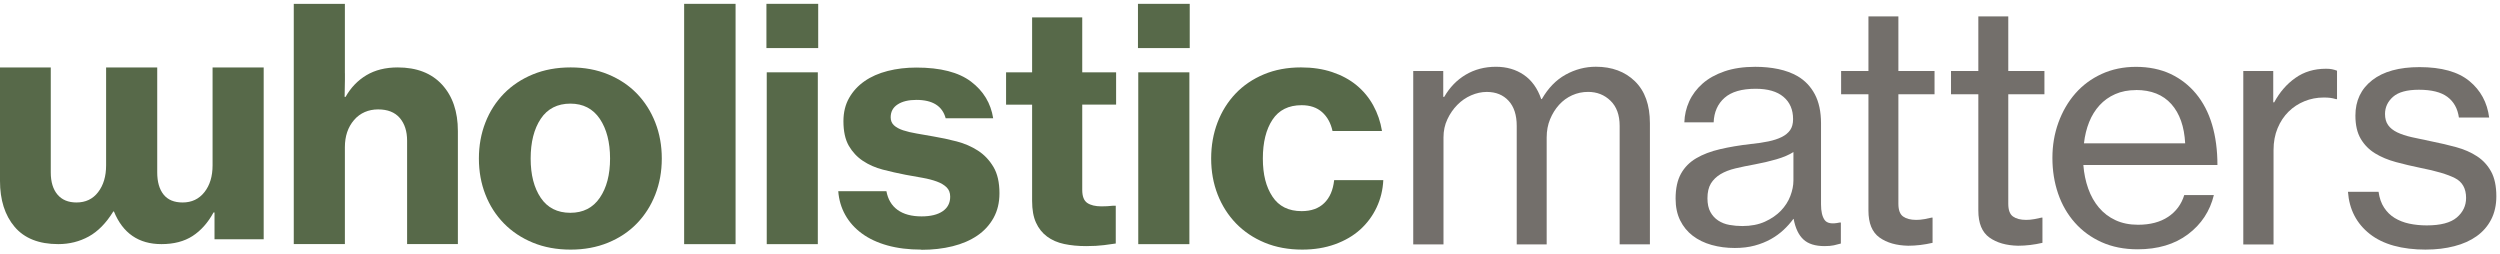
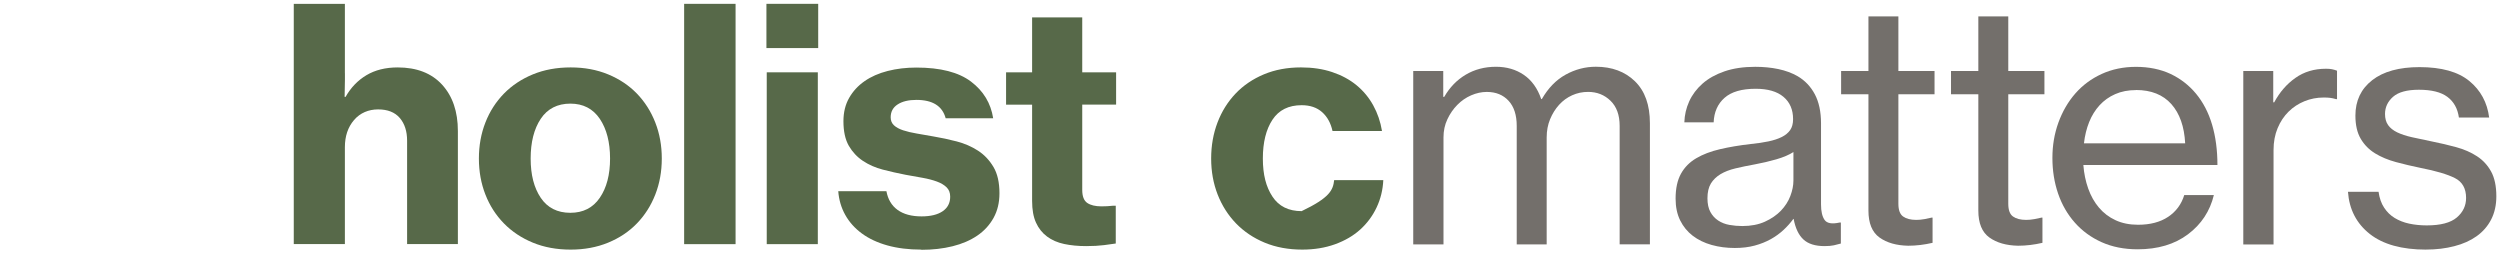
<svg xmlns="http://www.w3.org/2000/svg" width="276" height="28" viewBox="0 0 276 28" fill="none">
  <path d="M156.029 7.839H159.335V10.691H159.445C160.045 9.646 160.833 8.83 161.815 8.247C162.797 7.664 163.913 7.372 165.155 7.372C166.33 7.372 167.354 7.668 168.227 8.263C169.1 8.859 169.742 9.75 170.149 10.936H170.22C170.917 9.725 171.789 8.825 172.843 8.242C173.896 7.66 175.012 7.368 176.183 7.368C177.953 7.368 179.393 7.901 180.496 8.971C181.596 10.041 182.15 11.586 182.15 13.605V26.974H178.809V13.888C178.809 12.702 178.474 11.777 177.802 11.124C177.131 10.47 176.304 10.145 175.323 10.145C174.697 10.145 174.114 10.27 173.56 10.52C173.01 10.77 172.528 11.12 172.121 11.573C171.714 12.023 171.382 12.552 171.131 13.16C170.879 13.768 170.753 14.438 170.753 15.175V26.978H167.446V13.892C167.446 12.706 167.149 11.781 166.549 11.128C165.948 10.474 165.147 10.149 164.14 10.149C163.565 10.149 162.99 10.274 162.415 10.524C161.84 10.774 161.333 11.124 160.888 11.578C160.443 12.027 160.078 12.556 159.793 13.164C159.503 13.772 159.361 14.442 159.361 15.179V26.983H156.021V7.839H156.029Z" fill="#736F6B" />
  <path d="M191.528 27.378C190.617 27.378 189.761 27.266 188.96 27.041C188.159 26.816 187.462 26.474 186.875 26.025C186.287 25.575 185.826 25.009 185.49 24.33C185.154 23.652 184.986 22.852 184.986 21.924C184.986 20.808 185.184 19.892 185.578 19.18C185.972 18.468 186.535 17.898 187.269 17.469C187.999 17.04 188.872 16.707 189.892 16.47C190.911 16.232 192.04 16.041 193.286 15.899C194.004 15.828 194.65 15.733 195.225 15.612C195.8 15.491 196.291 15.333 196.698 15.129C197.105 14.929 197.415 14.671 197.633 14.363C197.847 14.055 197.956 13.651 197.956 13.151C197.956 12.106 197.604 11.286 196.895 10.691C196.19 10.095 195.162 9.8 193.823 9.8C192.292 9.8 191.146 10.133 190.391 10.799C189.636 11.465 189.233 12.368 189.187 13.509H185.951C185.977 12.702 186.153 11.927 186.489 11.19C186.824 10.453 187.315 9.8 187.961 9.229C188.608 8.659 189.417 8.209 190.387 7.876C191.356 7.543 192.489 7.376 193.781 7.376C194.692 7.376 195.544 7.46 196.333 7.626C197.121 7.793 197.831 8.055 198.452 8.409C199.266 8.884 199.899 9.55 200.357 10.408C200.81 11.265 201.041 12.331 201.041 13.618V22.569C201.041 23.331 201.171 23.901 201.435 24.28C201.699 24.659 202.249 24.755 203.088 24.568H203.231V26.887C202.992 26.957 202.732 27.024 202.459 27.082C202.182 27.141 201.842 27.17 201.435 27.17C200.403 27.17 199.627 26.928 199.098 26.437C198.569 25.95 198.212 25.196 198.019 24.172H197.982C197.671 24.601 197.31 25.005 196.903 25.384C196.496 25.762 196.03 26.104 195.502 26.399C194.973 26.695 194.381 26.933 193.723 27.111C193.064 27.291 192.325 27.378 191.511 27.378H191.528ZM192.355 24.955C193.311 24.955 194.146 24.792 194.851 24.472C195.556 24.151 196.144 23.747 196.614 23.26C197.079 22.773 197.428 22.232 197.654 21.637C197.881 21.041 197.994 20.471 197.994 19.925V16.786C197.516 17.094 196.886 17.365 196.106 17.59C195.326 17.814 194.541 17.998 193.752 18.143C192.963 18.285 192.241 18.435 191.595 18.589C190.949 18.743 190.395 18.959 189.942 19.23C189.489 19.505 189.132 19.85 188.88 20.262C188.629 20.679 188.503 21.22 188.503 21.886C188.503 22.507 188.612 23.011 188.826 23.402C189.04 23.793 189.329 24.11 189.69 24.347C190.051 24.584 190.462 24.747 190.928 24.83C191.394 24.913 191.868 24.955 192.346 24.955H192.355Z" fill="#736F6B" />
  <path d="M203.259 7.839H206.276V1.814H209.582V7.839H213.573V10.408H209.582V22.494C209.582 23.185 209.754 23.652 210.103 23.901C210.451 24.151 210.933 24.276 211.559 24.276C211.848 24.276 212.15 24.247 212.473 24.189C212.797 24.13 213.052 24.076 213.245 24.026H213.355V26.808C212.444 27.02 211.546 27.128 210.661 27.128C209.368 27.103 208.311 26.803 207.497 26.221C206.683 25.638 206.276 24.647 206.276 23.244V10.408H203.259V7.839Z" fill="#736F6B" />
  <path d="M215.391 7.839H218.408V1.814H221.714V7.839H225.705V10.408H221.714V22.494C221.714 23.185 221.886 23.652 222.234 23.901C222.583 24.151 223.065 24.276 223.691 24.276C223.98 24.276 224.282 24.247 224.605 24.189C224.928 24.13 225.184 24.076 225.377 24.026H225.486V26.808C224.576 27.02 223.678 27.128 222.793 27.128C221.5 27.103 220.443 26.803 219.629 26.221C218.815 25.638 218.408 24.647 218.408 23.244V10.408H215.391V7.839Z" fill="#736F6B" />
  <path d="M235.998 27.523C234.512 27.523 233.191 27.261 232.028 26.741C230.866 26.22 229.88 25.5 229.066 24.584C228.252 23.668 227.635 22.598 227.215 21.374C226.796 20.15 226.586 18.838 226.586 17.435C226.586 16.032 226.808 14.754 227.249 13.53C227.694 12.306 228.315 11.236 229.116 10.32C229.918 9.404 230.887 8.688 232.028 8.163C233.165 7.643 234.428 7.38 235.822 7.38C237.215 7.38 238.528 7.643 239.632 8.163C240.735 8.688 241.667 9.412 242.435 10.336C243.223 11.286 243.819 12.427 244.214 13.759C244.608 15.091 244.805 16.578 244.805 18.218H230.002C230.073 19.146 230.253 20.012 230.539 20.82C230.828 21.628 231.223 22.331 231.726 22.923C232.23 23.518 232.838 23.98 233.56 24.313C234.277 24.646 235.104 24.813 236.04 24.813C237.382 24.813 238.49 24.521 239.363 23.939C240.236 23.356 240.832 22.552 241.142 21.532H244.411C243.979 23.314 243.026 24.759 241.553 25.866C240.081 26.97 238.23 27.523 236.002 27.523H235.998ZM235.817 9.945C234.953 9.945 234.189 10.095 233.518 10.391C232.847 10.686 232.272 11.098 231.793 11.619C231.315 12.143 230.929 12.76 230.644 13.472C230.358 14.184 230.165 14.97 230.069 15.824H241.243C241.146 13.971 240.639 12.527 239.716 11.49C238.792 10.457 237.492 9.937 235.817 9.937V9.945Z" fill="#736F6B" />
  <path d="M250.962 11.299H251.071C251.671 10.183 252.447 9.283 253.408 8.605C254.365 7.926 255.493 7.589 256.786 7.589C257.05 7.589 257.272 7.606 257.449 7.643C257.629 7.68 257.814 7.73 258.007 7.805V10.945H257.898C257.658 10.874 257.444 10.824 257.251 10.803C257.058 10.778 256.819 10.766 256.534 10.766C255.791 10.766 255.082 10.903 254.415 11.174C253.744 11.448 253.156 11.832 252.653 12.331C252.149 12.831 251.746 13.434 251.448 14.151C251.15 14.863 250.999 15.67 250.999 16.574V26.987H247.659V7.839H250.966V11.299H250.962Z" fill="#736F6B" />
  <path d="M267.842 27.557C265.161 27.557 263.088 26.982 261.623 25.829C260.163 24.676 259.358 23.127 259.215 21.174H262.593C262.689 21.865 262.891 22.448 263.205 22.923C263.516 23.398 263.906 23.781 264.372 24.064C264.838 24.347 265.371 24.559 265.971 24.688C266.571 24.817 267.217 24.884 267.909 24.884C269.441 24.884 270.549 24.593 271.232 24.01C271.916 23.427 272.256 22.706 272.256 21.853C272.256 20.808 271.845 20.075 271.018 19.659C270.192 19.242 268.929 18.868 267.225 18.535C266.289 18.343 265.387 18.131 264.51 17.893C263.638 17.656 262.87 17.335 262.211 16.932C261.552 16.528 261.023 15.995 260.629 15.329C260.234 14.662 260.037 13.809 260.037 12.76C260.037 11.119 260.654 9.82 261.888 8.854C263.121 7.893 264.863 7.41 267.116 7.41C269.537 7.41 271.367 7.922 272.613 8.942C273.859 9.966 274.589 11.307 274.803 12.972H271.463C271.321 11.973 270.893 11.215 270.188 10.691C269.483 10.166 268.434 9.908 267.045 9.908C265.727 9.908 264.775 10.17 264.187 10.691C263.6 11.215 263.306 11.844 263.306 12.581C263.306 13.08 263.419 13.488 263.646 13.809C263.873 14.13 264.208 14.396 264.653 14.613C265.098 14.825 265.635 15.004 266.268 15.146C266.902 15.287 267.628 15.441 268.442 15.608C269.399 15.799 270.309 16.012 271.174 16.249C272.034 16.486 272.798 16.819 273.456 17.248C274.115 17.677 274.635 18.239 275.022 18.943C275.403 19.642 275.596 20.554 275.596 21.67C275.596 22.644 275.403 23.502 275.022 24.239C274.64 24.976 274.107 25.588 273.423 26.075C272.739 26.562 271.921 26.932 270.96 27.178C270.003 27.428 268.958 27.553 267.834 27.553L267.842 27.557Z" fill="#736F6B" />
-   <path d="M29.107 26.417H23.682V23.456H23.573C22.952 24.597 22.175 25.463 21.256 26.059C20.333 26.654 19.192 26.95 17.824 26.95C15.311 26.95 13.561 25.751 12.579 23.348H12.508C11.719 24.631 10.812 25.551 9.793 26.113C8.773 26.671 7.653 26.95 6.432 26.95C4.3 26.95 2.693 26.313 1.615 25.043C0.536 23.769 -0.001 22.078 -0.001 19.963V7.448H5.605V19.035C5.605 20.08 5.853 20.896 6.344 21.479C6.834 22.062 7.535 22.353 8.446 22.353C9.453 22.353 10.25 21.974 10.833 21.212C11.421 20.45 11.714 19.464 11.714 18.252V7.448H17.358V19.035C17.358 20.08 17.593 20.896 18.059 21.479C18.525 22.062 19.226 22.353 20.161 22.353C21.168 22.353 21.97 21.974 22.57 21.212C23.17 20.45 23.468 19.464 23.468 18.252V7.448H29.111V26.417H29.107Z" fill="#576949" />
  <path d="M38.08 8.089V8.801C38.08 9.088 38.075 9.396 38.063 9.729C38.05 10.062 38.046 10.383 38.046 10.691H38.155C38.73 9.671 39.498 8.872 40.455 8.301C41.411 7.731 42.561 7.444 43.904 7.444C46.01 7.444 47.647 8.081 48.809 9.35C49.971 10.624 50.55 12.327 50.55 14.467V26.945H44.944V15.537C44.944 14.492 44.676 13.655 44.135 13.023C43.597 12.394 42.8 12.078 41.743 12.078C40.685 12.078 39.754 12.469 39.082 13.256C38.411 14.039 38.075 15.038 38.075 16.249V26.945H32.432V0.424H38.075V8.089H38.08Z" fill="#576949" />
  <path d="M62.999 27.557C61.468 27.557 60.075 27.303 58.833 26.791C57.587 26.279 56.521 25.571 55.635 24.667C54.75 23.764 54.066 22.702 53.588 21.478C53.109 20.254 52.87 18.93 52.87 17.502C52.87 16.074 53.109 14.75 53.588 13.526C54.066 12.302 54.75 11.24 55.635 10.332C56.521 9.429 57.587 8.721 58.833 8.209C60.079 7.697 61.468 7.443 62.999 7.443C64.531 7.443 65.886 7.697 67.133 8.209C68.379 8.721 69.436 9.429 70.313 10.332C71.186 11.236 71.866 12.302 72.344 13.526C72.823 14.75 73.062 16.074 73.062 17.502C73.062 18.93 72.823 20.254 72.344 21.478C71.866 22.702 71.186 23.768 70.313 24.667C69.441 25.571 68.379 26.279 67.133 26.791C65.886 27.303 64.51 27.557 62.999 27.557ZM62.966 23.493C64.38 23.493 65.463 22.939 66.218 21.836C66.973 20.729 67.351 19.288 67.351 17.502C67.351 15.716 66.973 14.234 66.218 13.118C65.463 12.002 64.38 11.44 62.966 11.44C61.552 11.44 60.44 11.998 59.697 13.118C58.955 14.234 58.585 15.699 58.585 17.502C58.585 19.305 58.955 20.729 59.697 21.836C60.44 22.939 61.531 23.493 62.966 23.493Z" fill="#576949" />
  <path d="M75.529 0.424H81.207V26.954H75.529V0.424Z" fill="#576949" />
  <path d="M84.614 0.423H90.329V5.307H84.614V0.423ZM84.648 7.984H90.287V26.953H84.648V7.984Z" fill="#576949" />
  <path d="M101.708 27.557C100.319 27.557 99.073 27.403 97.969 27.095C96.866 26.787 95.926 26.345 95.15 25.775C94.369 25.204 93.761 24.521 93.316 23.726C92.871 22.931 92.615 22.057 92.544 21.108H97.86C98.028 22.011 98.439 22.702 99.098 23.177C99.757 23.651 100.638 23.889 101.738 23.889C102.745 23.889 103.521 23.697 104.075 23.318C104.625 22.939 104.901 22.402 104.901 21.715C104.901 21.287 104.771 20.945 104.507 20.683C104.243 20.421 103.882 20.208 103.429 20.042C102.975 19.875 102.451 19.738 101.868 19.634C101.28 19.525 100.651 19.413 99.979 19.296C99.115 19.13 98.28 18.938 97.462 18.726C96.648 18.514 95.918 18.193 95.271 17.764C94.625 17.335 94.105 16.777 93.706 16.09C93.312 15.399 93.115 14.5 93.115 13.38C93.115 12.406 93.324 11.548 93.744 10.811C94.164 10.074 94.73 9.458 95.452 8.958C96.169 8.459 97.021 8.084 98.003 7.834C98.985 7.584 100.038 7.459 101.167 7.459C103.827 7.459 105.837 7.976 107.205 9.012C108.569 10.045 109.387 11.394 109.647 13.059H104.402C104.041 11.706 102.963 11.028 101.167 11.028C100.303 11.028 99.614 11.194 99.102 11.527C98.586 11.86 98.33 12.335 98.33 12.955C98.33 13.313 98.452 13.605 98.691 13.83C98.93 14.055 99.266 14.238 99.698 14.383C100.13 14.525 100.634 14.646 101.209 14.742C101.784 14.837 102.396 14.945 103.043 15.062C103.903 15.204 104.767 15.391 105.632 15.616C106.492 15.841 107.272 16.182 107.969 16.632C108.665 17.081 109.232 17.685 109.677 18.43C110.121 19.176 110.34 20.15 110.34 21.337C110.34 22.361 110.126 23.26 109.693 24.047C109.261 24.83 108.661 25.488 107.897 26.008C107.13 26.532 106.219 26.924 105.166 27.186C104.113 27.448 102.963 27.578 101.717 27.578L101.708 27.557Z" fill="#576949" />
  <path d="M111.07 7.984H113.945V1.922H119.479V7.984H123.218V11.548H119.479V20.962C119.479 21.674 119.664 22.157 120.037 22.407C120.407 22.657 120.931 22.782 121.598 22.782C121.791 22.782 122.005 22.777 122.244 22.765C122.484 22.752 122.698 22.736 122.891 22.711H123.18V26.883C122.87 26.933 122.438 26.991 121.888 27.062C121.338 27.132 120.679 27.17 119.911 27.17C119.026 27.17 118.216 27.091 117.486 26.937C116.756 26.783 116.127 26.508 115.598 26.116C115.069 25.725 114.662 25.213 114.377 24.584C114.087 23.956 113.945 23.152 113.945 22.178V11.553H111.07V7.989V7.984Z" fill="#576949" />
-   <path d="M125.631 0.424H131.346V5.308H125.631V0.424ZM125.664 7.985H131.308V26.954H125.664V7.985Z" fill="#576949" />
-   <path d="M143.774 27.556C142.243 27.556 140.858 27.302 139.624 26.79C138.391 26.278 137.337 25.57 136.46 24.667C135.588 23.763 134.908 22.702 134.429 21.478C133.951 20.253 133.712 18.93 133.712 17.501C133.712 16.073 133.947 14.749 134.413 13.525C134.878 12.301 135.546 11.239 136.406 10.332C137.266 9.428 138.311 8.721 139.532 8.208C140.753 7.696 142.121 7.442 143.627 7.442C144.899 7.442 146.048 7.613 147.076 7.959C148.105 8.304 148.998 8.783 149.754 9.403C150.509 10.024 151.126 10.765 151.604 11.631C152.082 12.497 152.406 13.442 152.573 14.466H147.11C146.917 13.588 146.535 12.892 145.96 12.38C145.385 11.868 144.63 11.614 143.699 11.614C142.259 11.614 141.189 12.147 140.48 13.217C139.775 14.287 139.419 15.711 139.419 17.497C139.419 19.283 139.771 20.637 140.48 21.707C141.185 22.777 142.259 23.309 143.699 23.309C144.752 23.309 145.587 23.014 146.195 22.419C146.808 21.823 147.173 20.982 147.29 19.887H152.716C152.666 20.957 152.422 21.96 151.978 22.901C151.533 23.843 150.928 24.654 150.165 25.346C149.397 26.037 148.47 26.574 147.379 26.969C146.288 27.361 145.083 27.556 143.766 27.556H143.774Z" fill="#576949" />
+   <path d="M143.774 27.556C142.243 27.556 140.858 27.302 139.624 26.79C138.391 26.278 137.337 25.57 136.46 24.667C135.588 23.763 134.908 22.702 134.429 21.478C133.951 20.253 133.712 18.93 133.712 17.501C133.712 16.073 133.947 14.749 134.413 13.525C134.878 12.301 135.546 11.239 136.406 10.332C137.266 9.428 138.311 8.721 139.532 8.208C140.753 7.696 142.121 7.442 143.627 7.442C144.899 7.442 146.048 7.613 147.076 7.959C148.105 8.304 148.998 8.783 149.754 9.403C150.509 10.024 151.126 10.765 151.604 11.631C152.082 12.497 152.406 13.442 152.573 14.466H147.11C146.917 13.588 146.535 12.892 145.96 12.38C145.385 11.868 144.63 11.614 143.699 11.614C142.259 11.614 141.189 12.147 140.48 13.217C139.775 14.287 139.419 15.711 139.419 17.497C139.419 19.283 139.771 20.637 140.48 21.707C141.185 22.777 142.259 23.309 143.699 23.309C146.808 21.823 147.173 20.982 147.29 19.887H152.716C152.666 20.957 152.422 21.96 151.978 22.901C151.533 23.843 150.928 24.654 150.165 25.346C149.397 26.037 148.47 26.574 147.379 26.969C146.288 27.361 145.083 27.556 143.766 27.556H143.774Z" fill="#576949" />
</svg>